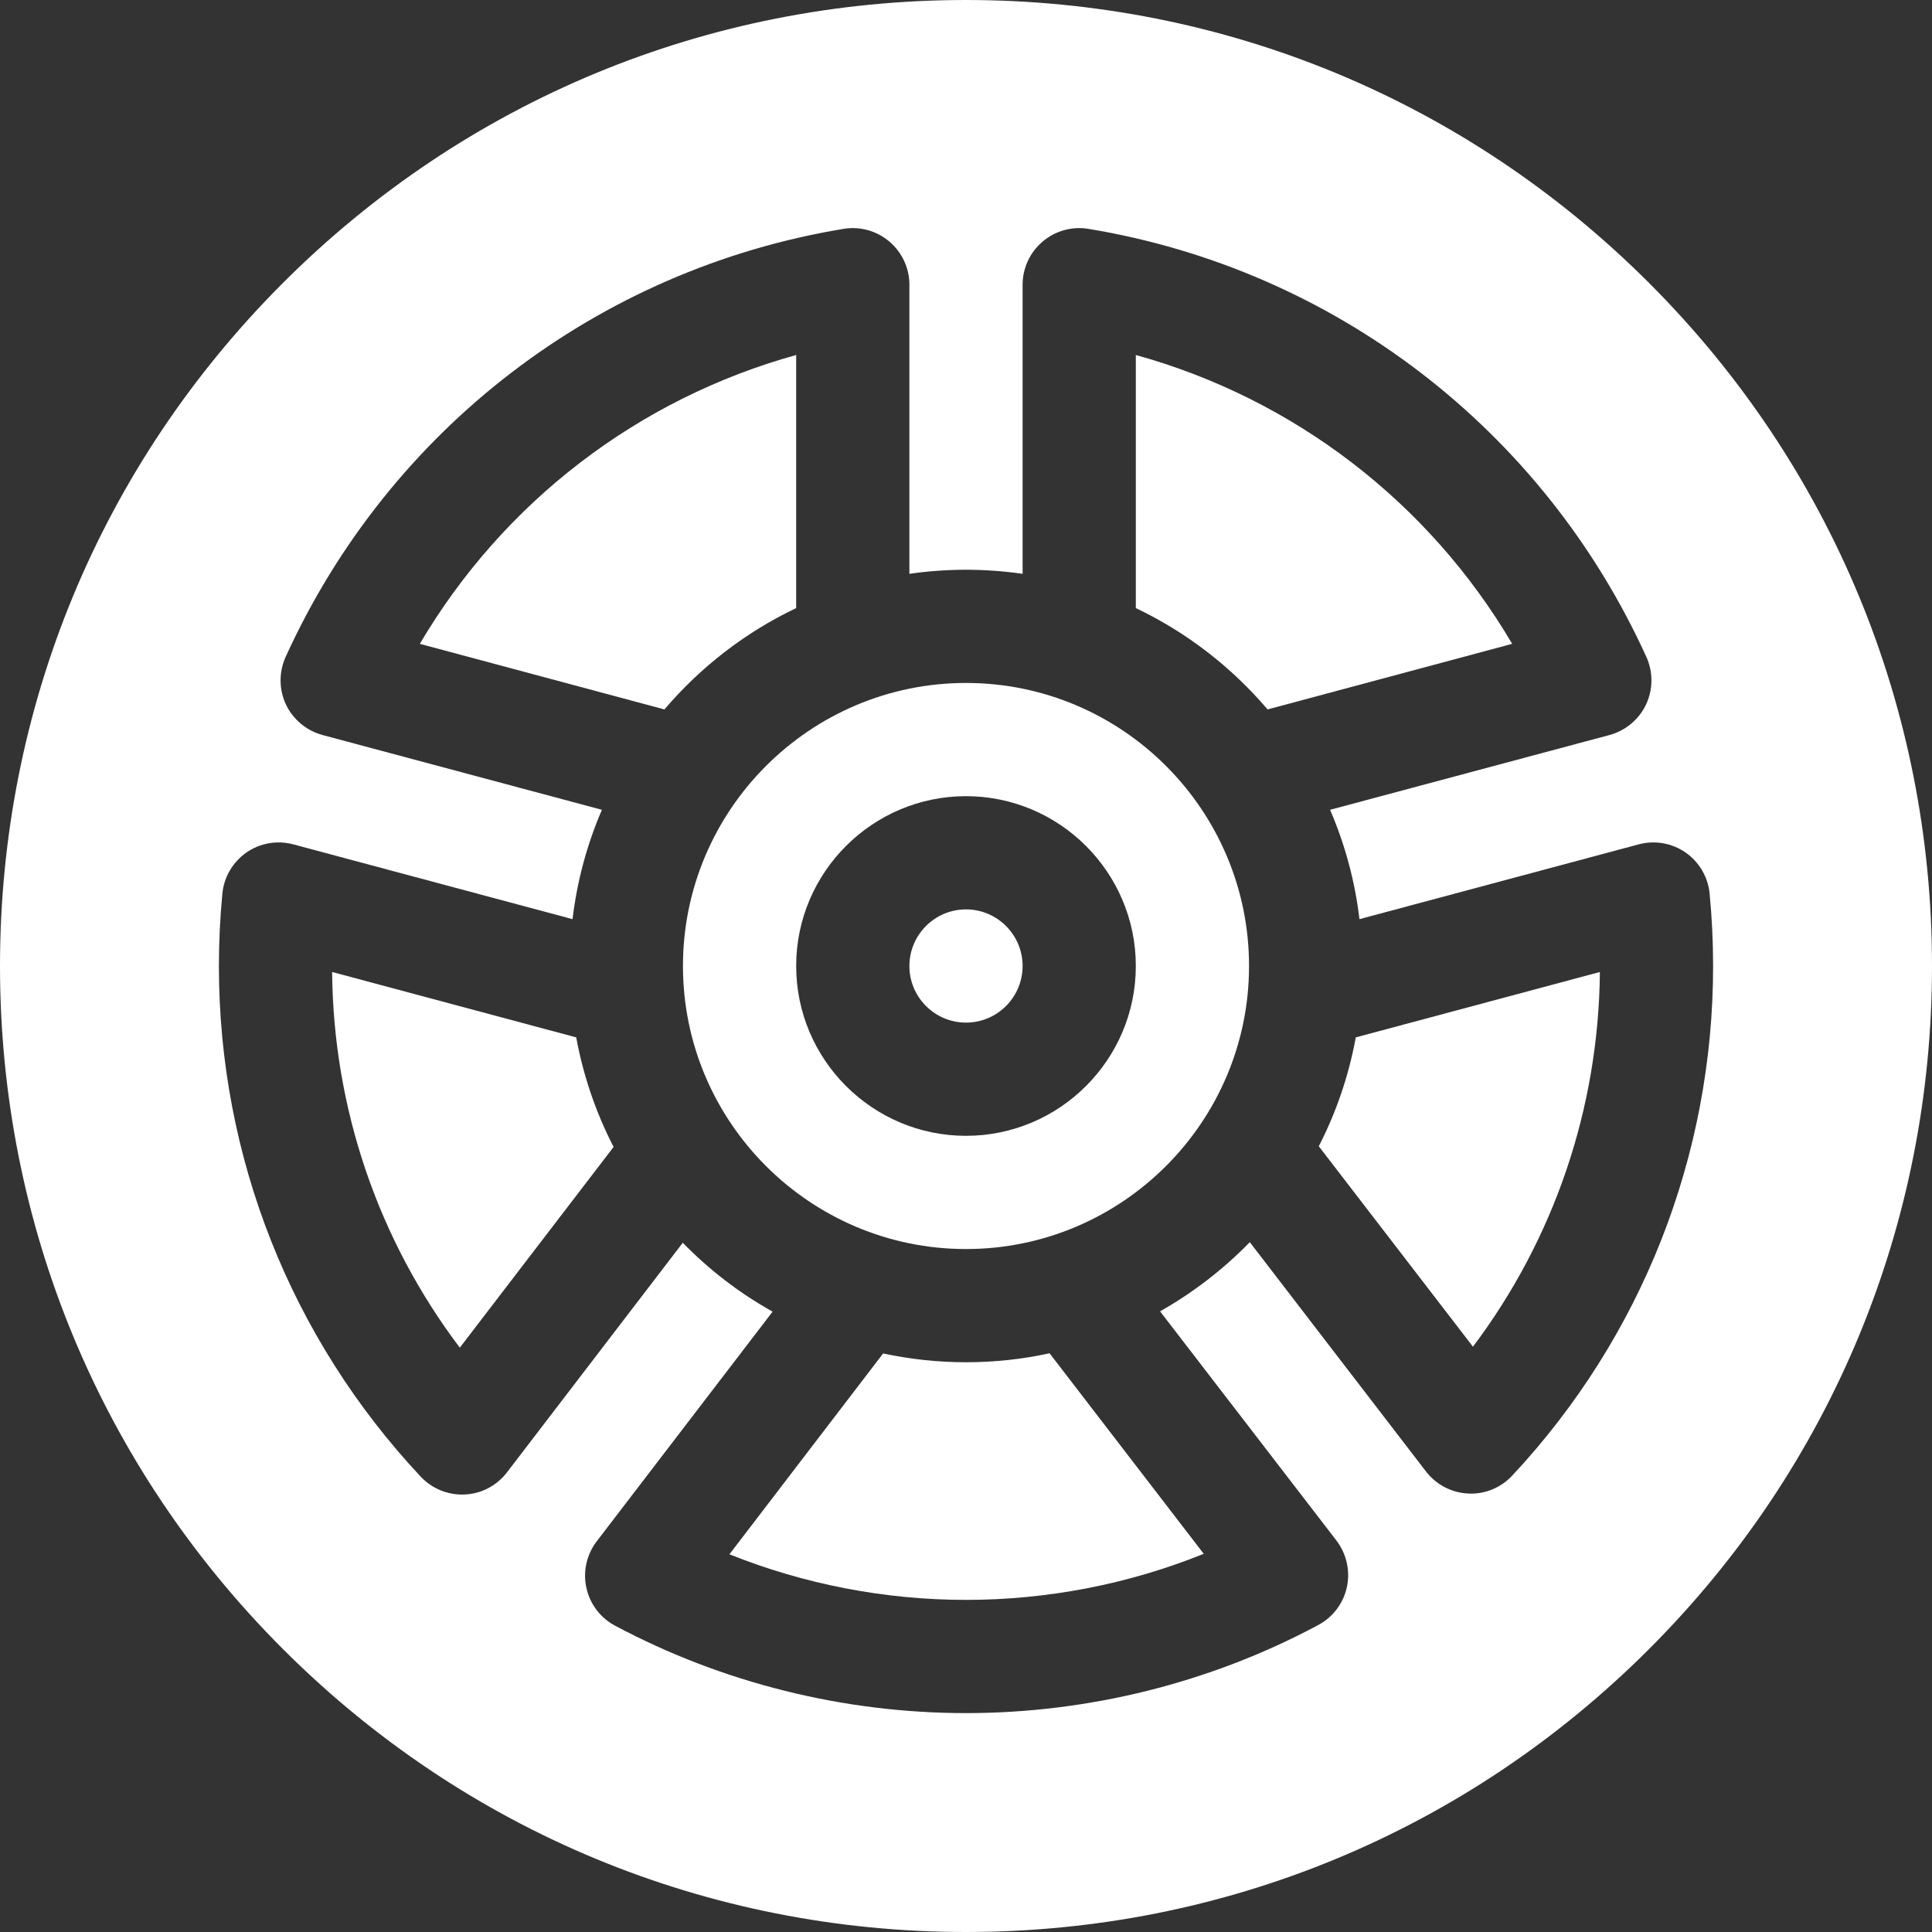
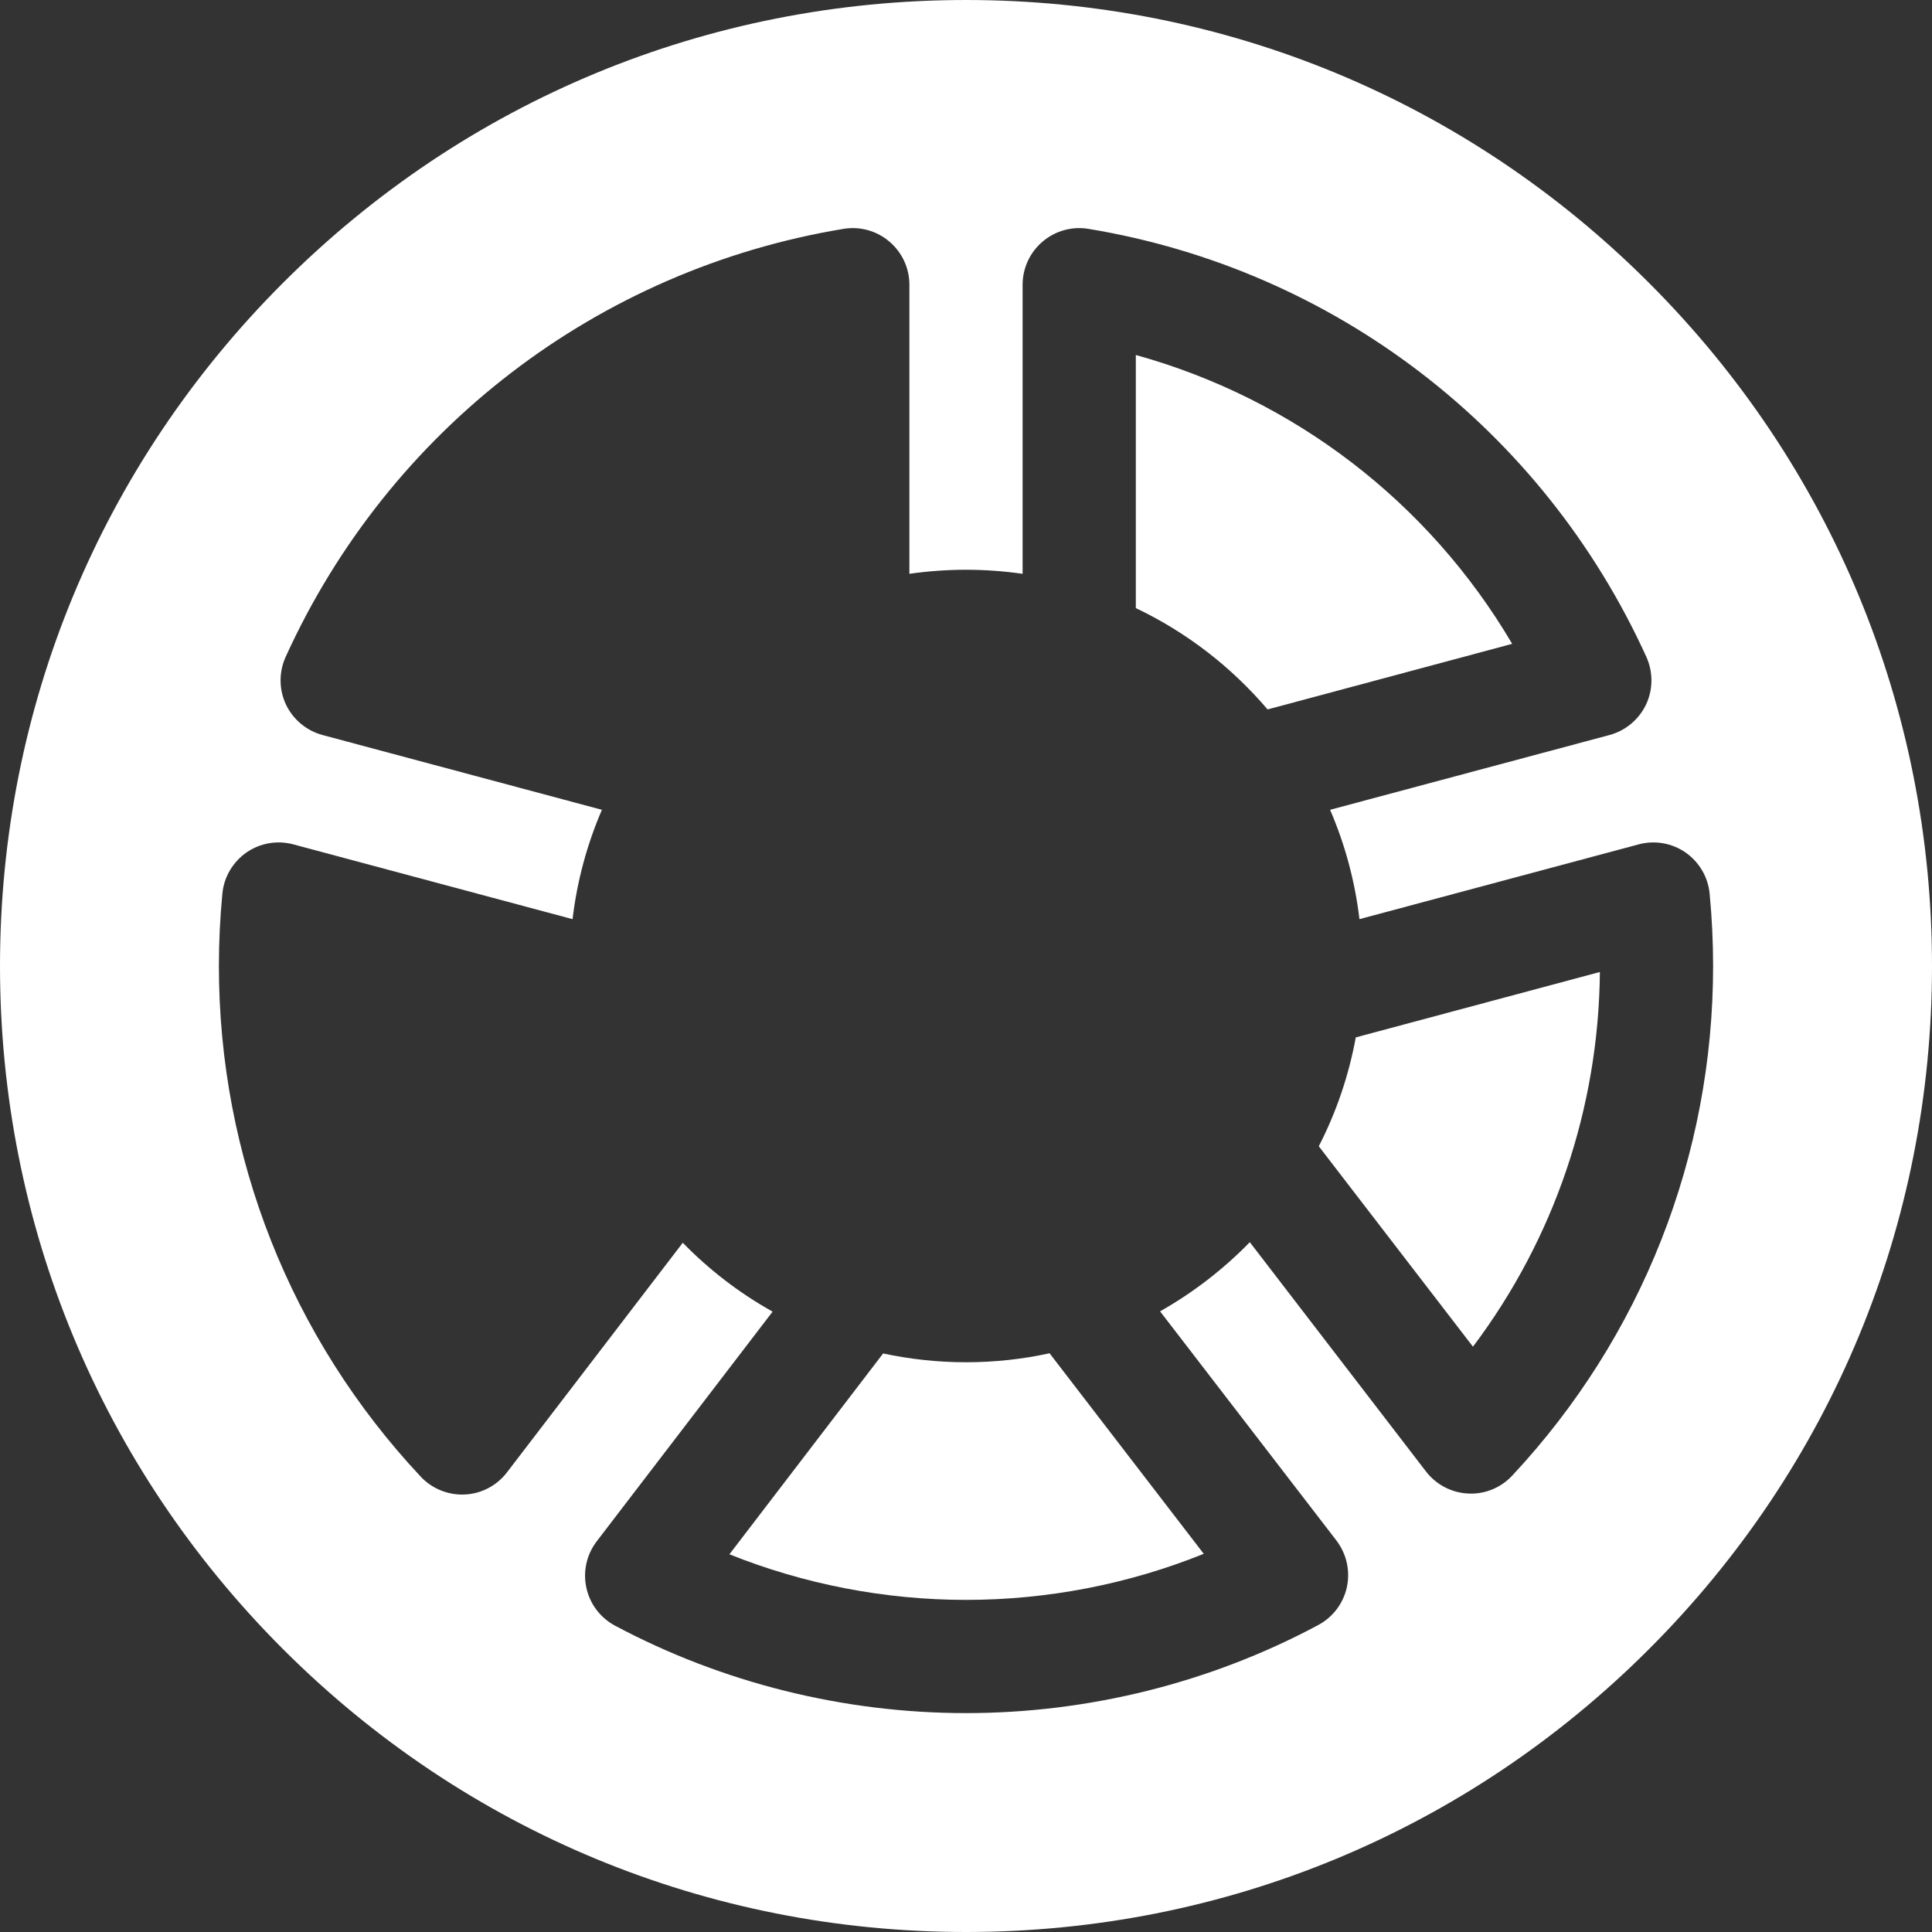
<svg xmlns="http://www.w3.org/2000/svg" width="20" height="20" viewBox="0 0 20 20" fill="#fff">
  <rect x="0" y="0" width="20" height="20" fill="#333333" stroke="none" />
-   <path d="M8.242 6.295V3.675C6.606 4.128 5.211 5.198 4.346 6.665L6.878 7.344C7.252 6.905 7.716 6.545 8.242 6.295Z" />
  <path d="M10 14.102C9.706 14.102 9.419 14.07 9.142 14.011L7.551 16.09C8.325 16.4 9.16 16.562 10 16.562C10.844 16.562 11.683 16.399 12.461 16.085L10.865 14.009C10.586 14.07 10.297 14.102 10 14.102Z" />
-   <path d="M3.438 10.062C3.451 11.477 3.915 12.833 4.76 13.951L6.352 11.873C6.17 11.521 6.039 11.14 5.965 10.739L3.438 10.062Z" />
-   <path d="M10 9.414C9.677 9.414 9.414 9.677 9.414 10C9.414 10.323 9.677 10.586 10 10.586C10.323 10.586 10.586 10.323 10.586 10C10.586 9.677 10.323 9.414 10 9.414Z" />
  <path d="M17.071 2.929C15.182 1.04 12.671 0 10 0C7.329 0 4.818 1.04 2.929 2.929C1.04 4.818 0 7.329 0 10C0 12.671 1.04 15.182 2.929 17.071C4.818 18.96 7.329 20 10 20C12.671 20 15.182 18.96 17.071 17.071C18.96 15.182 20 12.671 20 10C20 7.329 18.96 4.818 17.071 2.929ZM15.655 15.275C15.538 15.401 15.371 15.47 15.199 15.461C15.027 15.453 14.867 15.369 14.762 15.233L12.938 12.859C12.665 13.139 12.352 13.381 12.009 13.575L13.835 15.948C13.939 16.085 13.979 16.26 13.943 16.429C13.907 16.597 13.798 16.741 13.647 16.822C12.532 17.419 11.271 17.734 10 17.734C8.734 17.734 7.478 17.421 6.367 16.829C6.215 16.748 6.106 16.604 6.07 16.436C6.033 16.268 6.073 16.092 6.177 15.956L7.998 13.578C7.654 13.386 7.341 13.145 7.068 12.865L5.248 15.242C5.143 15.379 4.984 15.463 4.812 15.471C4.64 15.479 4.473 15.412 4.355 15.286C3.008 13.848 2.266 11.971 2.266 10C2.266 9.753 2.278 9.5 2.302 9.251C2.318 9.079 2.41 8.924 2.551 8.825C2.693 8.727 2.87 8.696 3.037 8.741L5.927 9.515C5.974 9.118 6.078 8.738 6.231 8.383L3.339 7.609C3.172 7.564 3.034 7.448 2.96 7.293C2.887 7.137 2.886 6.957 2.957 6.8C4.028 4.445 6.188 2.789 8.733 2.369C8.902 2.341 9.076 2.389 9.207 2.501C9.338 2.612 9.414 2.775 9.414 2.947V5.94C9.605 5.913 9.801 5.898 10 5.898C10.199 5.898 10.395 5.913 10.586 5.94V2.947C10.586 2.775 10.662 2.612 10.793 2.501C10.924 2.389 11.098 2.341 11.267 2.369C13.812 2.789 15.972 4.445 17.043 6.8C17.114 6.957 17.113 7.137 17.04 7.293C16.966 7.448 16.828 7.564 16.661 7.609L13.769 8.383C13.922 8.738 14.026 9.118 14.073 9.515L16.963 8.741C17.13 8.696 17.307 8.727 17.449 8.825C17.59 8.924 17.682 9.079 17.698 9.251C17.722 9.501 17.734 9.753 17.734 10C17.734 11.965 16.996 13.839 15.655 15.275Z" />
-   <path d="M11.758 3.675V6.295C12.284 6.545 12.748 6.905 13.122 7.344L15.654 6.665C14.79 5.198 13.394 4.128 11.758 3.675Z" />
+   <path d="M11.758 3.675V6.295C12.284 6.545 12.748 6.905 13.122 7.344L15.654 6.665C14.79 5.198 13.394 4.128 11.758 3.675" />
  <path d="M13.652 11.866L15.248 13.941C16.088 12.825 16.549 11.473 16.562 10.062L14.035 10.739C13.962 11.137 13.832 11.516 13.652 11.866Z" />
-   <path d="M10 7.07C8.385 7.07 7.07 8.385 7.07 10C7.07 11.615 8.385 12.93 10 12.93C11.615 12.93 12.93 11.615 12.93 10C12.93 8.385 11.616 7.07 10 7.07ZM10 11.758C9.031 11.758 8.242 10.969 8.242 10C8.242 9.031 9.031 8.242 10 8.242C10.969 8.242 11.758 9.031 11.758 10C11.758 10.969 10.969 11.758 10 11.758Z" />
</svg>